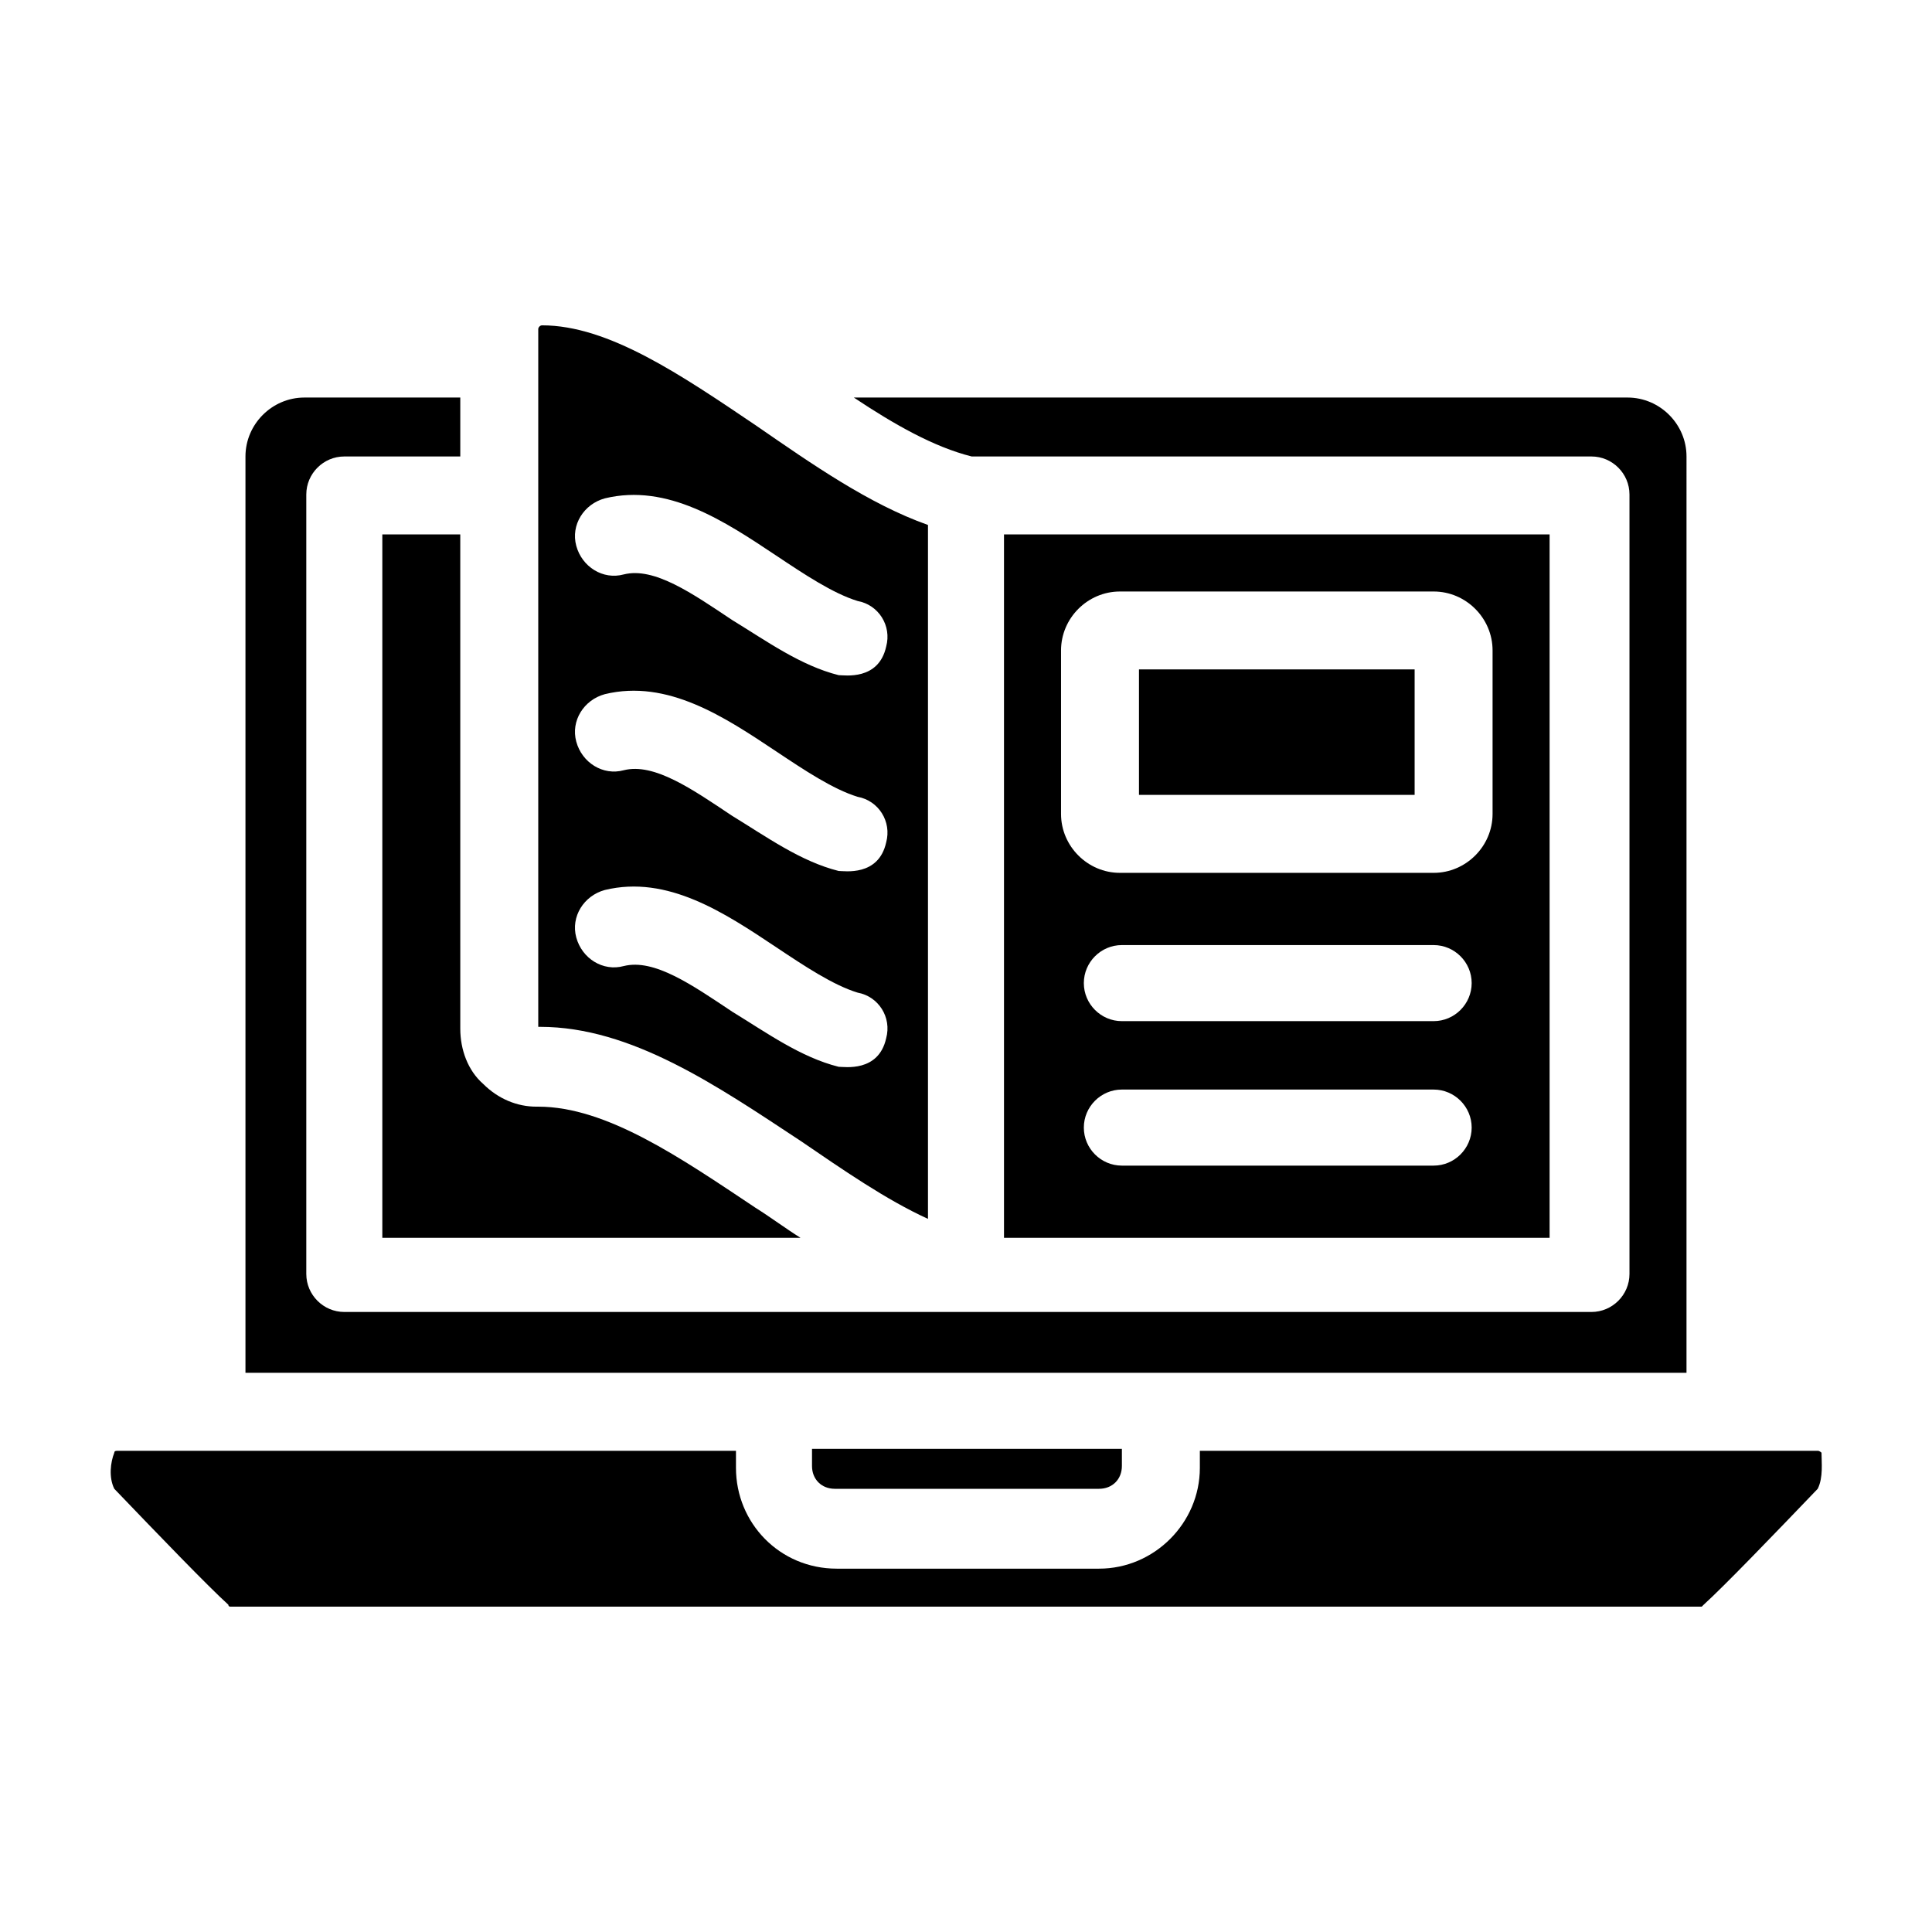
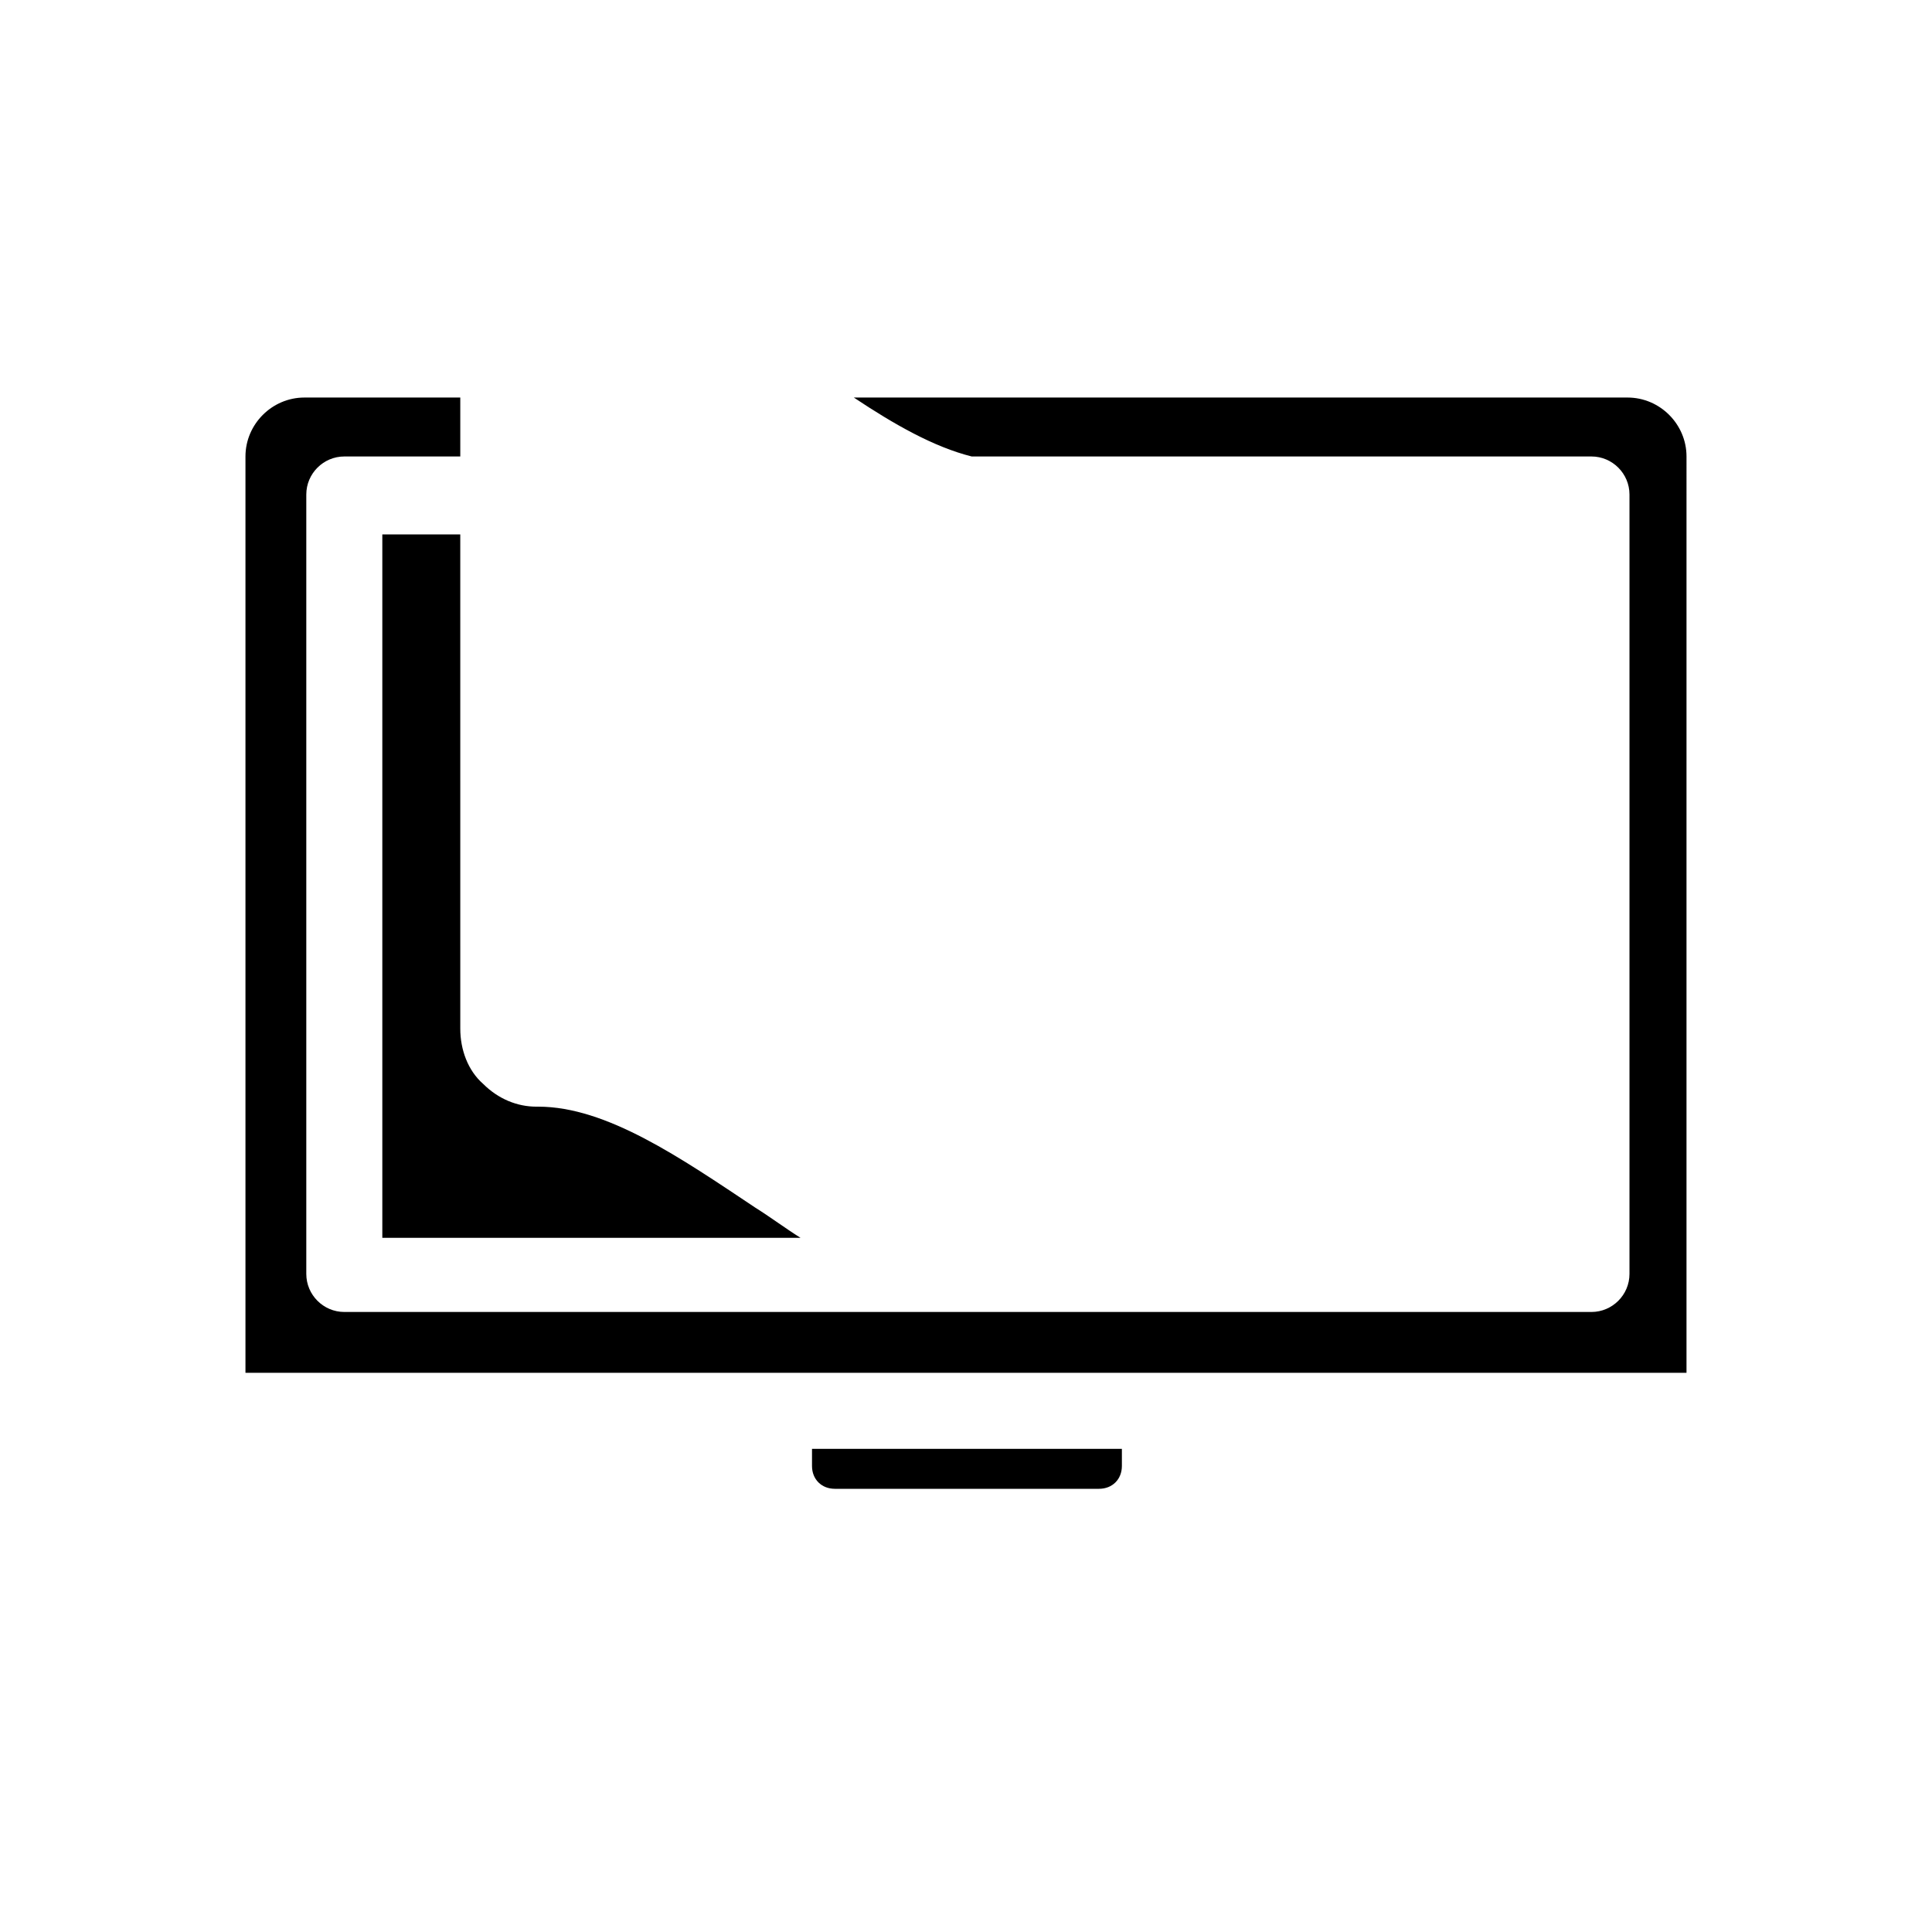
<svg xmlns="http://www.w3.org/2000/svg" fill="#000000" width="800px" height="800px" version="1.1" viewBox="144 144 512 512">
  <g>
    <path d="m265.98 416.62c0 5.543 2.016 11.082 6.047 14.609 4.031 4.031 9.07 6.047 14.105 6.047h0.504c18.137 0 37.785 13.602 57.434 26.703 4.031 2.519 8.062 5.543 12.09 8.062h-110.84v-186.41h20.656z" />
-     <path d="m344.58 256.92c-20.152-13.602-39.297-26.703-56.93-26.703-0.504 0-1.008 0.504-1.008 1.008v184.9h0.504c24.184 0 46.855 15.617 69.023 30.23 11.082 7.559 22.672 15.617 33.754 20.656v-183.89c-15.617-5.539-30.73-16.121-45.344-26.195zm34.262 162.23c-2.016 9.07-11.082 7.559-12.594 7.559-10.078-2.519-19.145-9.07-28.215-14.609-10.578-7.055-20.656-14.105-28.719-12.09-5.543 1.512-11.082-2.016-12.594-7.559-1.512-5.543 2.016-11.082 7.559-12.594 16.625-4.031 31.738 6.047 45.344 15.113 7.559 5.039 15.113 10.078 21.664 12.09 5.539 1.004 9.066 6.547 7.555 12.09zm0-51.895c-2.016 9.07-11.082 7.559-12.594 7.559-10.078-2.519-19.145-9.07-28.215-14.609-10.578-7.055-20.656-14.105-28.719-12.09-5.543 1.512-11.082-2.016-12.594-7.559s2.016-11.082 7.559-12.594c16.625-4.031 31.738 6.047 45.344 15.113 7.559 5.039 15.113 10.078 21.664 12.09 5.539 1.008 9.066 6.551 7.555 12.09zm0-51.891c-2.016 9.07-11.082 7.559-12.594 7.559-10.078-2.519-19.145-9.07-28.215-14.609-10.578-7.055-20.656-14.105-28.719-12.09-5.543 1.512-11.082-2.016-12.594-7.559-1.512-5.543 2.016-11.082 7.559-12.594 16.625-4.031 31.738 6.047 45.344 15.113 7.559 5.039 15.113 10.078 21.664 12.09 5.539 1.004 9.066 6.547 7.555 12.09z" />
    <path d="m359.19 532.5v-4.535h82.121v4.535c0 3.527-2.519 6.047-6.047 6.047h-70.031c-3.523 0-6.043-2.519-6.043-6.047z" />
-     <path d="m445.84 321.4h73.051v33.25h-73.051z" />
-     <path d="m410.07 285.63v186.41h144.59v-186.41zm113.86 167.27h-82.625c-5.543 0-10.078-4.535-10.078-10.078 0-5.543 4.535-10.078 10.078-10.078h82.625c5.543 0 10.078 4.535 10.078 10.078-0.004 5.543-4.539 10.078-10.078 10.078zm0-38.289h-82.625c-5.543 0-10.078-4.535-10.078-10.078s4.535-10.078 10.078-10.078h82.625c5.543 0 10.078 4.535 10.078 10.078-0.004 5.543-4.539 10.078-10.078 10.078zm15.617-54.914c0 8.566-7.055 15.617-15.617 15.617h-83.129c-8.566 0-15.617-7.055-15.617-15.617v-43.328c0-8.566 7.055-15.617 15.617-15.617h83.129c8.566 0 15.617 7.055 15.617 15.617z" />
    <path d="m590.94 507.81h-381.89v-242.84c0-8.566 7.055-15.617 15.617-15.617h41.312v15.617h-30.73c-5.543 0-10.078 4.535-10.078 10.078v206.56c0 5.543 4.535 10.078 10.078 10.078h330.5c5.543 0 10.078-4.535 10.078-10.078v-206.56c0-5.543-4.535-10.078-10.078-10.078h-164.24c-10.078-2.519-20.656-8.566-31.234-15.617h205.05c8.566 0 15.617 7.055 15.617 15.617z" />
-     <path d="m625.71 538.55c-11.586 12.09-24.688 25.695-30.23 30.73l-0.504 0.504h-389.95s-0.504 0-0.504-0.504c-5.543-5.039-18.641-18.641-30.23-30.73-1.512-3.023-1.008-7.055 0-9.574 0-0.504 0.504-0.504 1.008-0.504h163.74v4.535c0 14.609 11.586 26.703 26.703 26.703h69.527c14.609 0 26.703-12.09 26.703-26.703v-4.535h163.74c0.504 0 1.008 0.504 1.008 0.504-0.004 2.519 0.5 6.551-1.008 9.574z" />
  </g>
</svg>